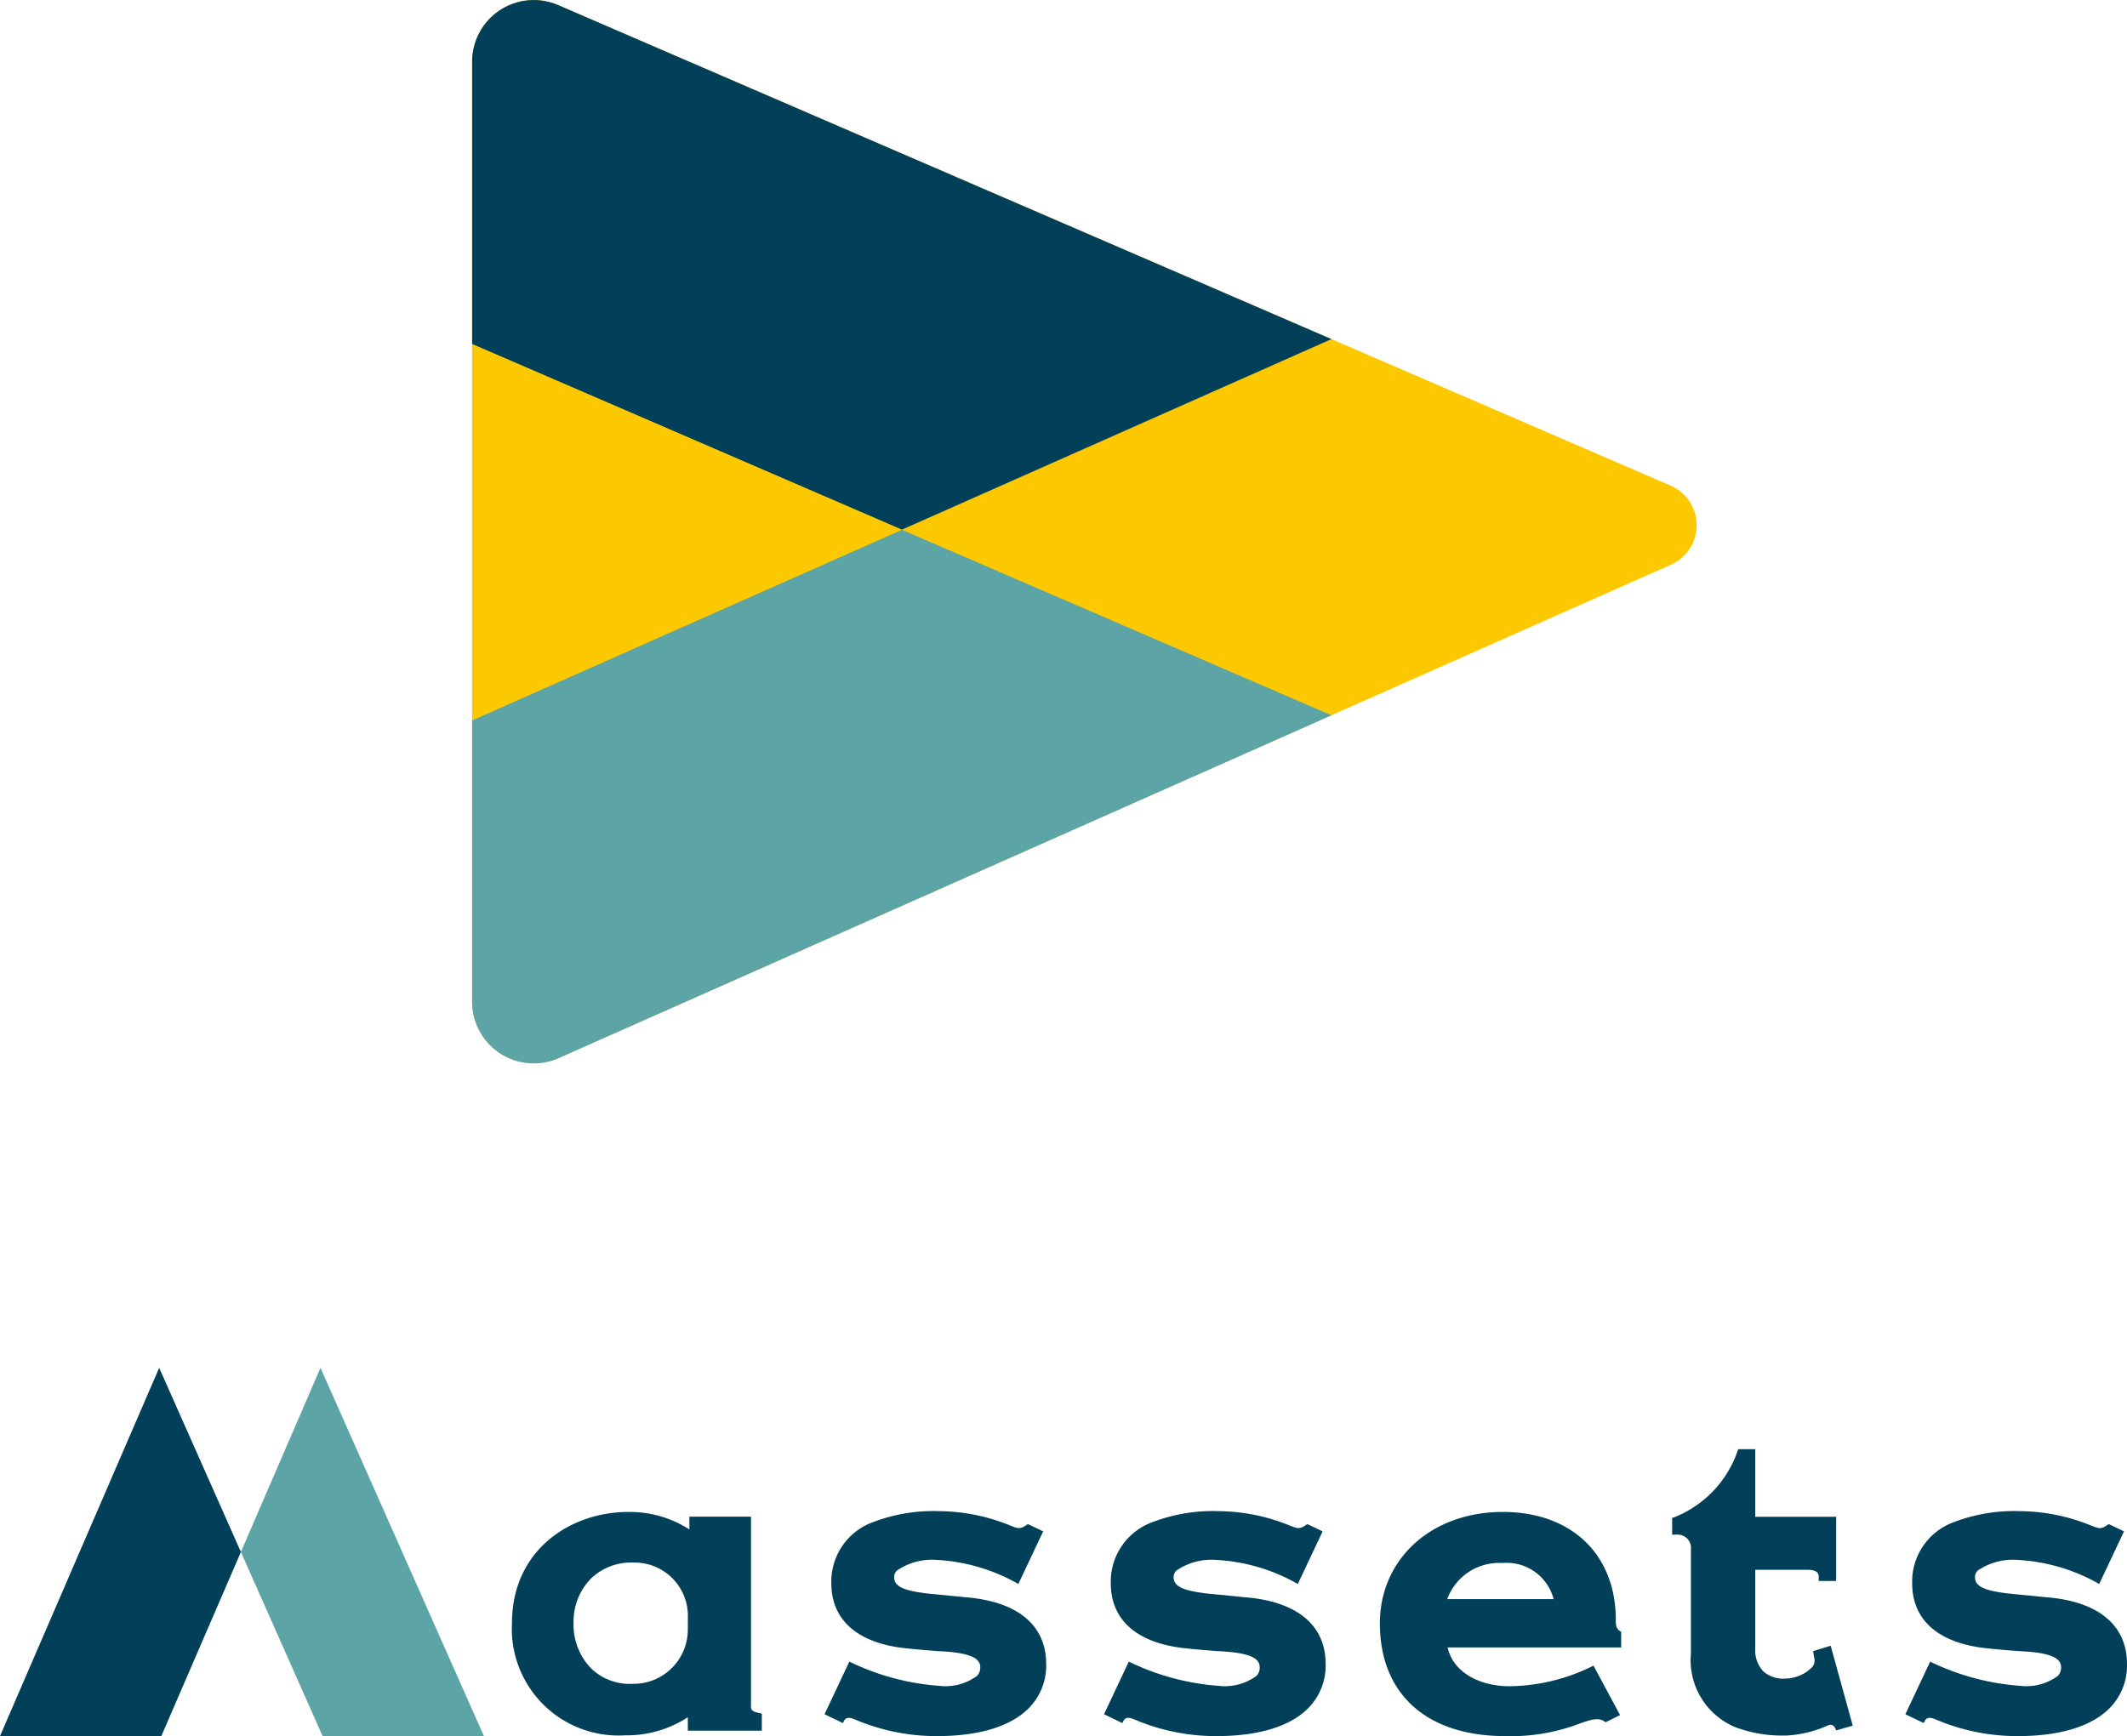
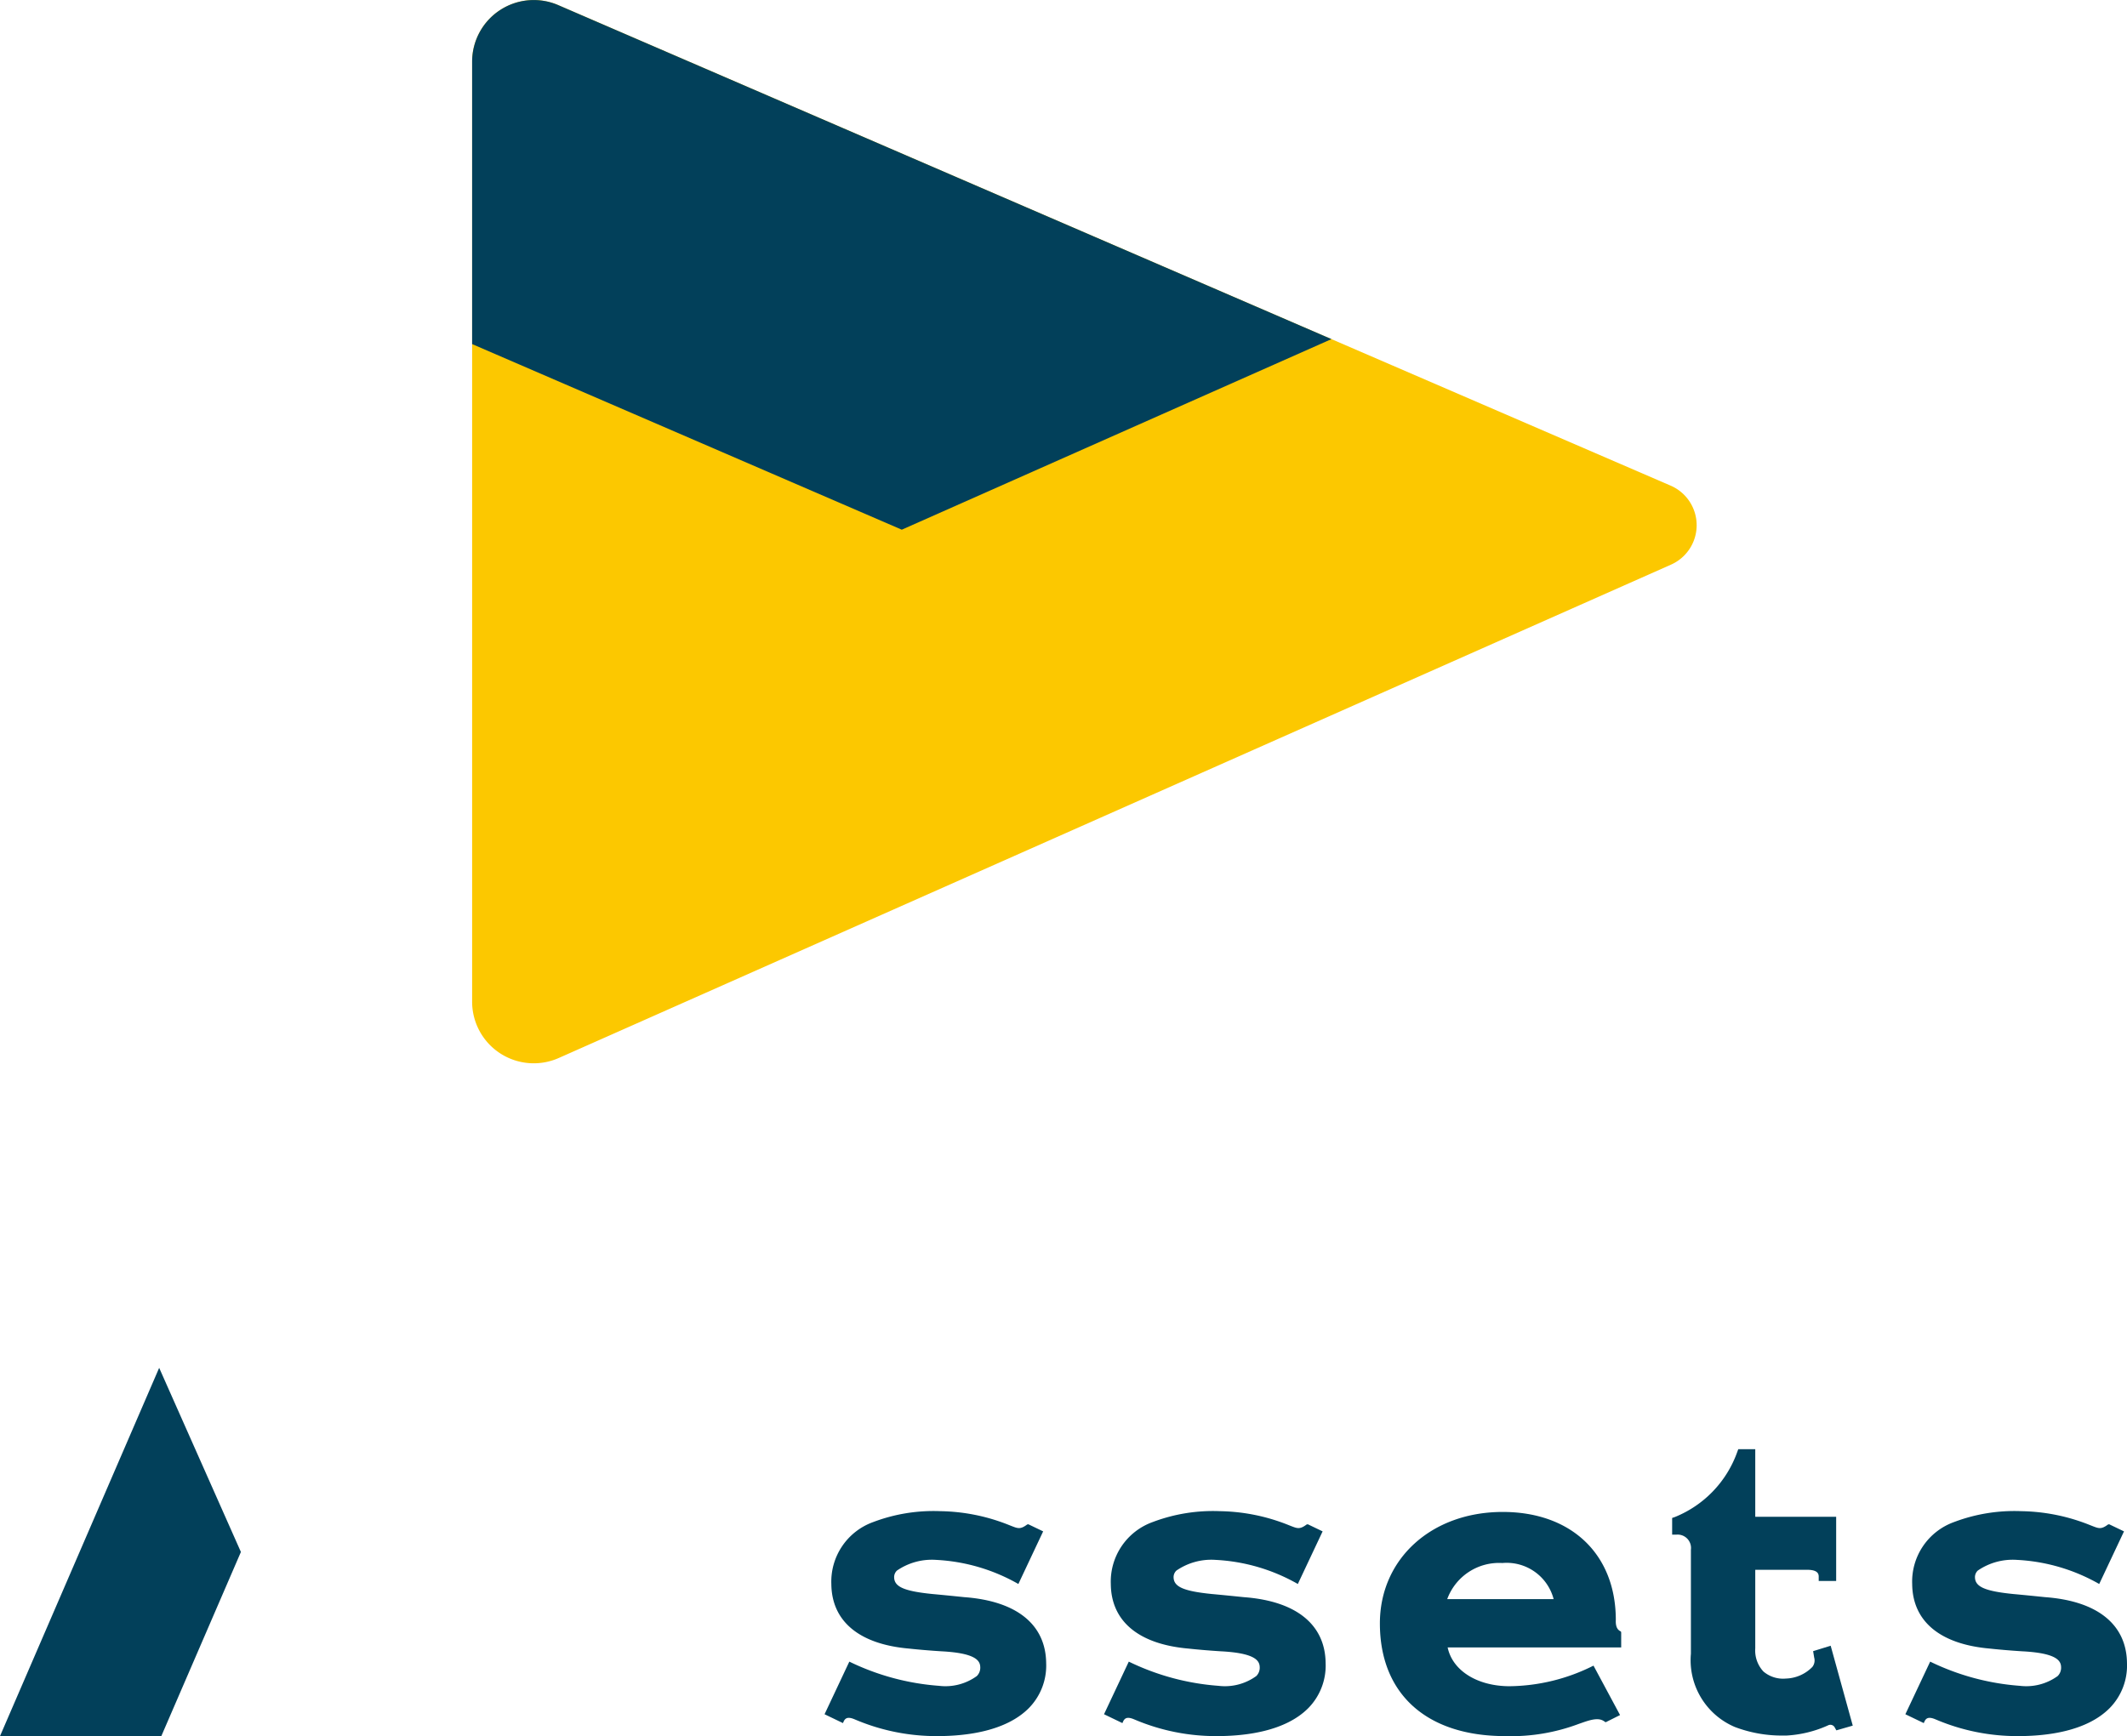
<svg xmlns="http://www.w3.org/2000/svg" width="134.821" height="110.075" viewBox="0 0 134.821 110.075">
  <g transform="translate(-793.049 -8401.312)">
    <path d="M822.975,8405.222v59.6a3.906,3.906,0,0,0,5.491,3.57l70.5-31.28a2.734,2.734,0,0,0-.025-5.01l-70.513-30.468A3.907,3.907,0,0,0,822.975,8405.222Z" fill="#fcc800" />
-     <path d="M877.443,8446.664,850.209,8434.9l-27.234,12.082v17.845a3.906,3.906,0,0,0,5.491,3.57Z" fill="#5ca4a6" />
    <path d="M877.443,8422.813l-49.012-21.178a3.907,3.907,0,0,0-5.456,3.586v17.907l27.234,11.768Z" fill="#02405a" />
-     <path d="M822.975,8423.129v23.851l27.234-12.083Z" fill="#fcc800" />
-     <path d="M836.747,8498.286a6.958,6.958,0,0,0-3.881-1.111c-3.66,0-7.365,2.42-7.365,7.044a6.763,6.763,0,0,0,7.167,7.118,7.093,7.093,0,0,0,3.98-1.147v.851h4.689v-1.08l-.2-.046c-.544-.125-.486-.211-.486-.716v-11.726h-3.906Zm-.1,6.4a3.442,3.442,0,0,1-3.49,3.386,3.53,3.53,0,0,1-2.641-.979,3.969,3.969,0,0,1-1.111-2.878,3.893,3.893,0,0,1,1.107-2.821,3.654,3.654,0,0,1,2.625-1.011h.1a3.379,3.379,0,0,1,3.414,3.361Z" fill="#02405a" />
    <path d="M895.468,8504.021c0-4.159-2.813-6.847-7.168-6.847-4.512,0-7.786,2.974-7.786,7.069,0,4.473,2.966,7.143,7.935,7.143a12.183,12.183,0,0,0,4.691-.781l.086-.029c.568-.2,1.106-.388,1.475-.147l.123.08.913-.457-1.683-3.134a12.086,12.086,0,0,1-5.357,1.306c-2.031-.016-3.582-1-3.888-2.46h11v-.94l-.016-.069C895.628,8504.68,895.444,8504.53,895.468,8504.021Zm-7.192-3.609a3.078,3.078,0,0,1,3.251,2.288h-6.745A3.5,3.5,0,0,1,888.276,8500.412Z" fill="#02405a" />
    <path d="M907.975,8506l.065.4a.668.668,0,0,1-.113.6,2.441,2.441,0,0,1-1.682.738,1.921,1.921,0,0,1-1.422-.449,1.958,1.958,0,0,1-.516-1.476v-4.971h3.287c.735,0,.735.309.735.454v.256h1.106v-4.07h-5.128v-4.286H903.23l-.062.167a6.961,6.961,0,0,1-3.956,4.133l-.173.059v1.059h.256a.85.85,0,0,1,.933.958v6.59a4.6,4.6,0,0,0,2.784,4.646,8.372,8.372,0,0,0,3.076.543l.2,0a7.367,7.367,0,0,0,2.634-.646.313.313,0,0,1,.425.136l.1.181,1.04-.3-1.4-5.066Z" fill="#02405a" />
    <path d="M871.891,8502.577c-.72-.074-1.465-.148-2.033-.2-1.769-.179-2.4-.451-2.42-1.047a.572.572,0,0,1,.179-.439,3.9,3.9,0,0,1,2.488-.677,11.692,11.692,0,0,1,5.208,1.528l1.571-3.336-.94-.451-.072.014c-.428.32-.586.257-1.007.092l-.132-.052a12.144,12.144,0,0,0-4.355-.884,10.784,10.784,0,0,0-4.261.688,4.014,4.014,0,0,0-2.659,3.93c.021,2.365,1.767,3.817,4.91,4.093.47.052,1.26.124,2.071.174,2.153.111,2.444.588,2.457.992a.744.744,0,0,1-.216.576,3.385,3.385,0,0,1-2.4.62,15.58,15.58,0,0,1-5.682-1.534l-1.57,3.336,1.165.561.064-.142c.086-.144.213-.279.628-.116l.143.059a13.156,13.156,0,0,0,5.152,1.024c1.84,0,4.339-.307,5.795-1.773a3.848,3.848,0,0,0,1.1-2.846C877.053,8504.311,875.208,8502.822,871.891,8502.577Z" fill="#02405a" />
    <path d="M922.687,8502.577c-.721-.074-1.465-.148-2.033-.2-1.769-.179-2.4-.451-2.42-1.047a.571.571,0,0,1,.178-.439,3.909,3.909,0,0,1,2.489-.677,11.692,11.692,0,0,1,5.208,1.528l1.571-3.336-.941-.451-.071.014c-.428.32-.586.257-1.007.092l-.133-.052a12.135,12.135,0,0,0-4.354-.884,10.792,10.792,0,0,0-4.262.688,4.013,4.013,0,0,0-2.658,3.93c.021,2.365,1.767,3.817,4.909,4.093.47.052,1.261.124,2.071.174,2.154.111,2.445.588,2.458.992a.748.748,0,0,1-.216.576,3.387,3.387,0,0,1-2.4.62,15.572,15.572,0,0,1-5.682-1.534L913.822,8510l1.166.561.064-.142c.086-.144.212-.279.628-.116l.142.059a13.162,13.162,0,0,0,5.153,1.024c1.84,0,4.339-.307,5.794-1.773a3.844,3.844,0,0,0,1.1-2.846C927.848,8504.311,926,8502.822,922.687,8502.577Z" fill="#02405a" />
    <path d="M854.177,8502.577c-.72-.074-1.464-.148-2.033-.2-1.769-.179-2.4-.451-2.419-1.047a.571.571,0,0,1,.178-.439,3.905,3.905,0,0,1,2.488-.677,11.692,11.692,0,0,1,5.208,1.528l1.571-3.336-.94-.451-.072.014c-.428.32-.586.257-1.007.092l-.132-.052a12.144,12.144,0,0,0-4.355-.884,10.787,10.787,0,0,0-4.261.688,4.014,4.014,0,0,0-2.659,3.93c.021,2.365,1.767,3.817,4.91,4.093.47.052,1.261.124,2.071.174,2.153.111,2.444.588,2.458.992a.749.749,0,0,1-.217.576,3.385,3.385,0,0,1-2.4.62,15.58,15.58,0,0,1-5.682-1.534l-1.57,3.336,1.166.561.063-.142c.087-.144.213-.279.629-.116l.142.059a13.156,13.156,0,0,0,5.152,1.024c1.84,0,4.339-.307,5.795-1.773a3.844,3.844,0,0,0,1.1-2.846C859.339,8504.311,857.495,8502.822,854.177,8502.577Z" fill="#02405a" />
-     <path d="M813.363,8488.037l-5.045,11.675,5.18,11.675h10.225Z" fill="#5ca4a6" />
    <path d="M803.138,8488.037l-10.089,23.35h10.225l5.045-11.675Z" fill="#02405a" />
  </g>
</svg>